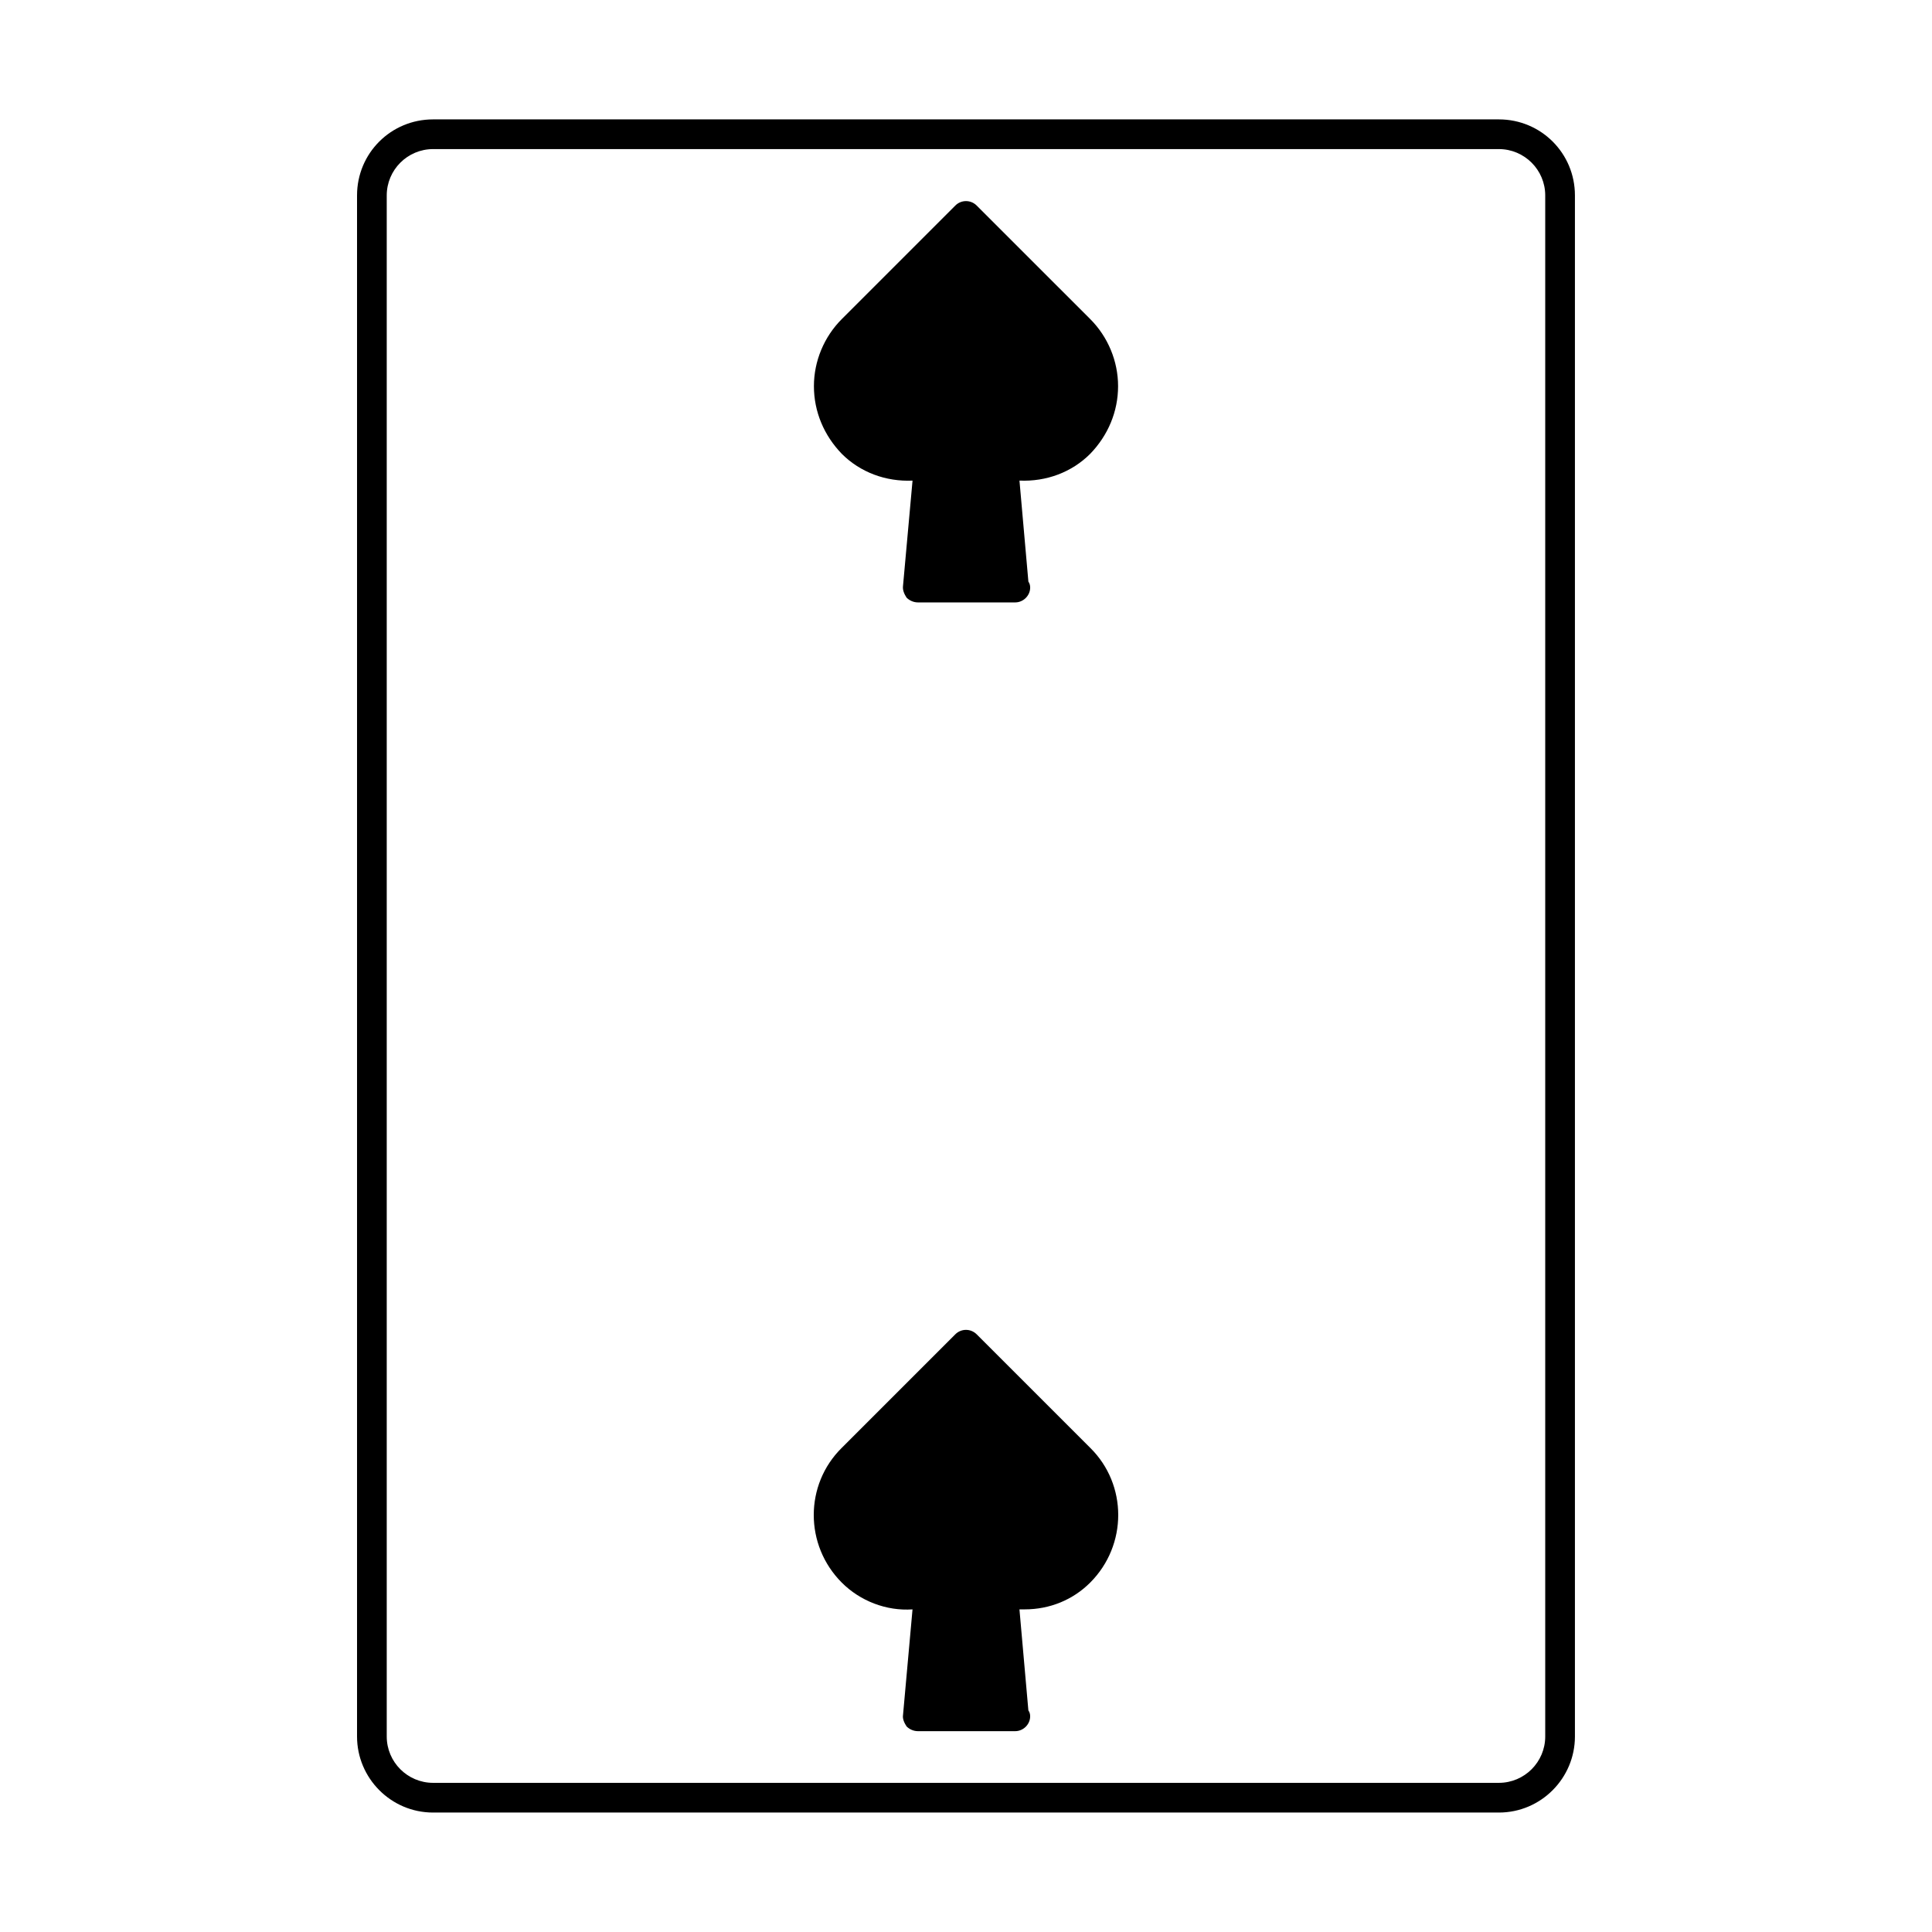
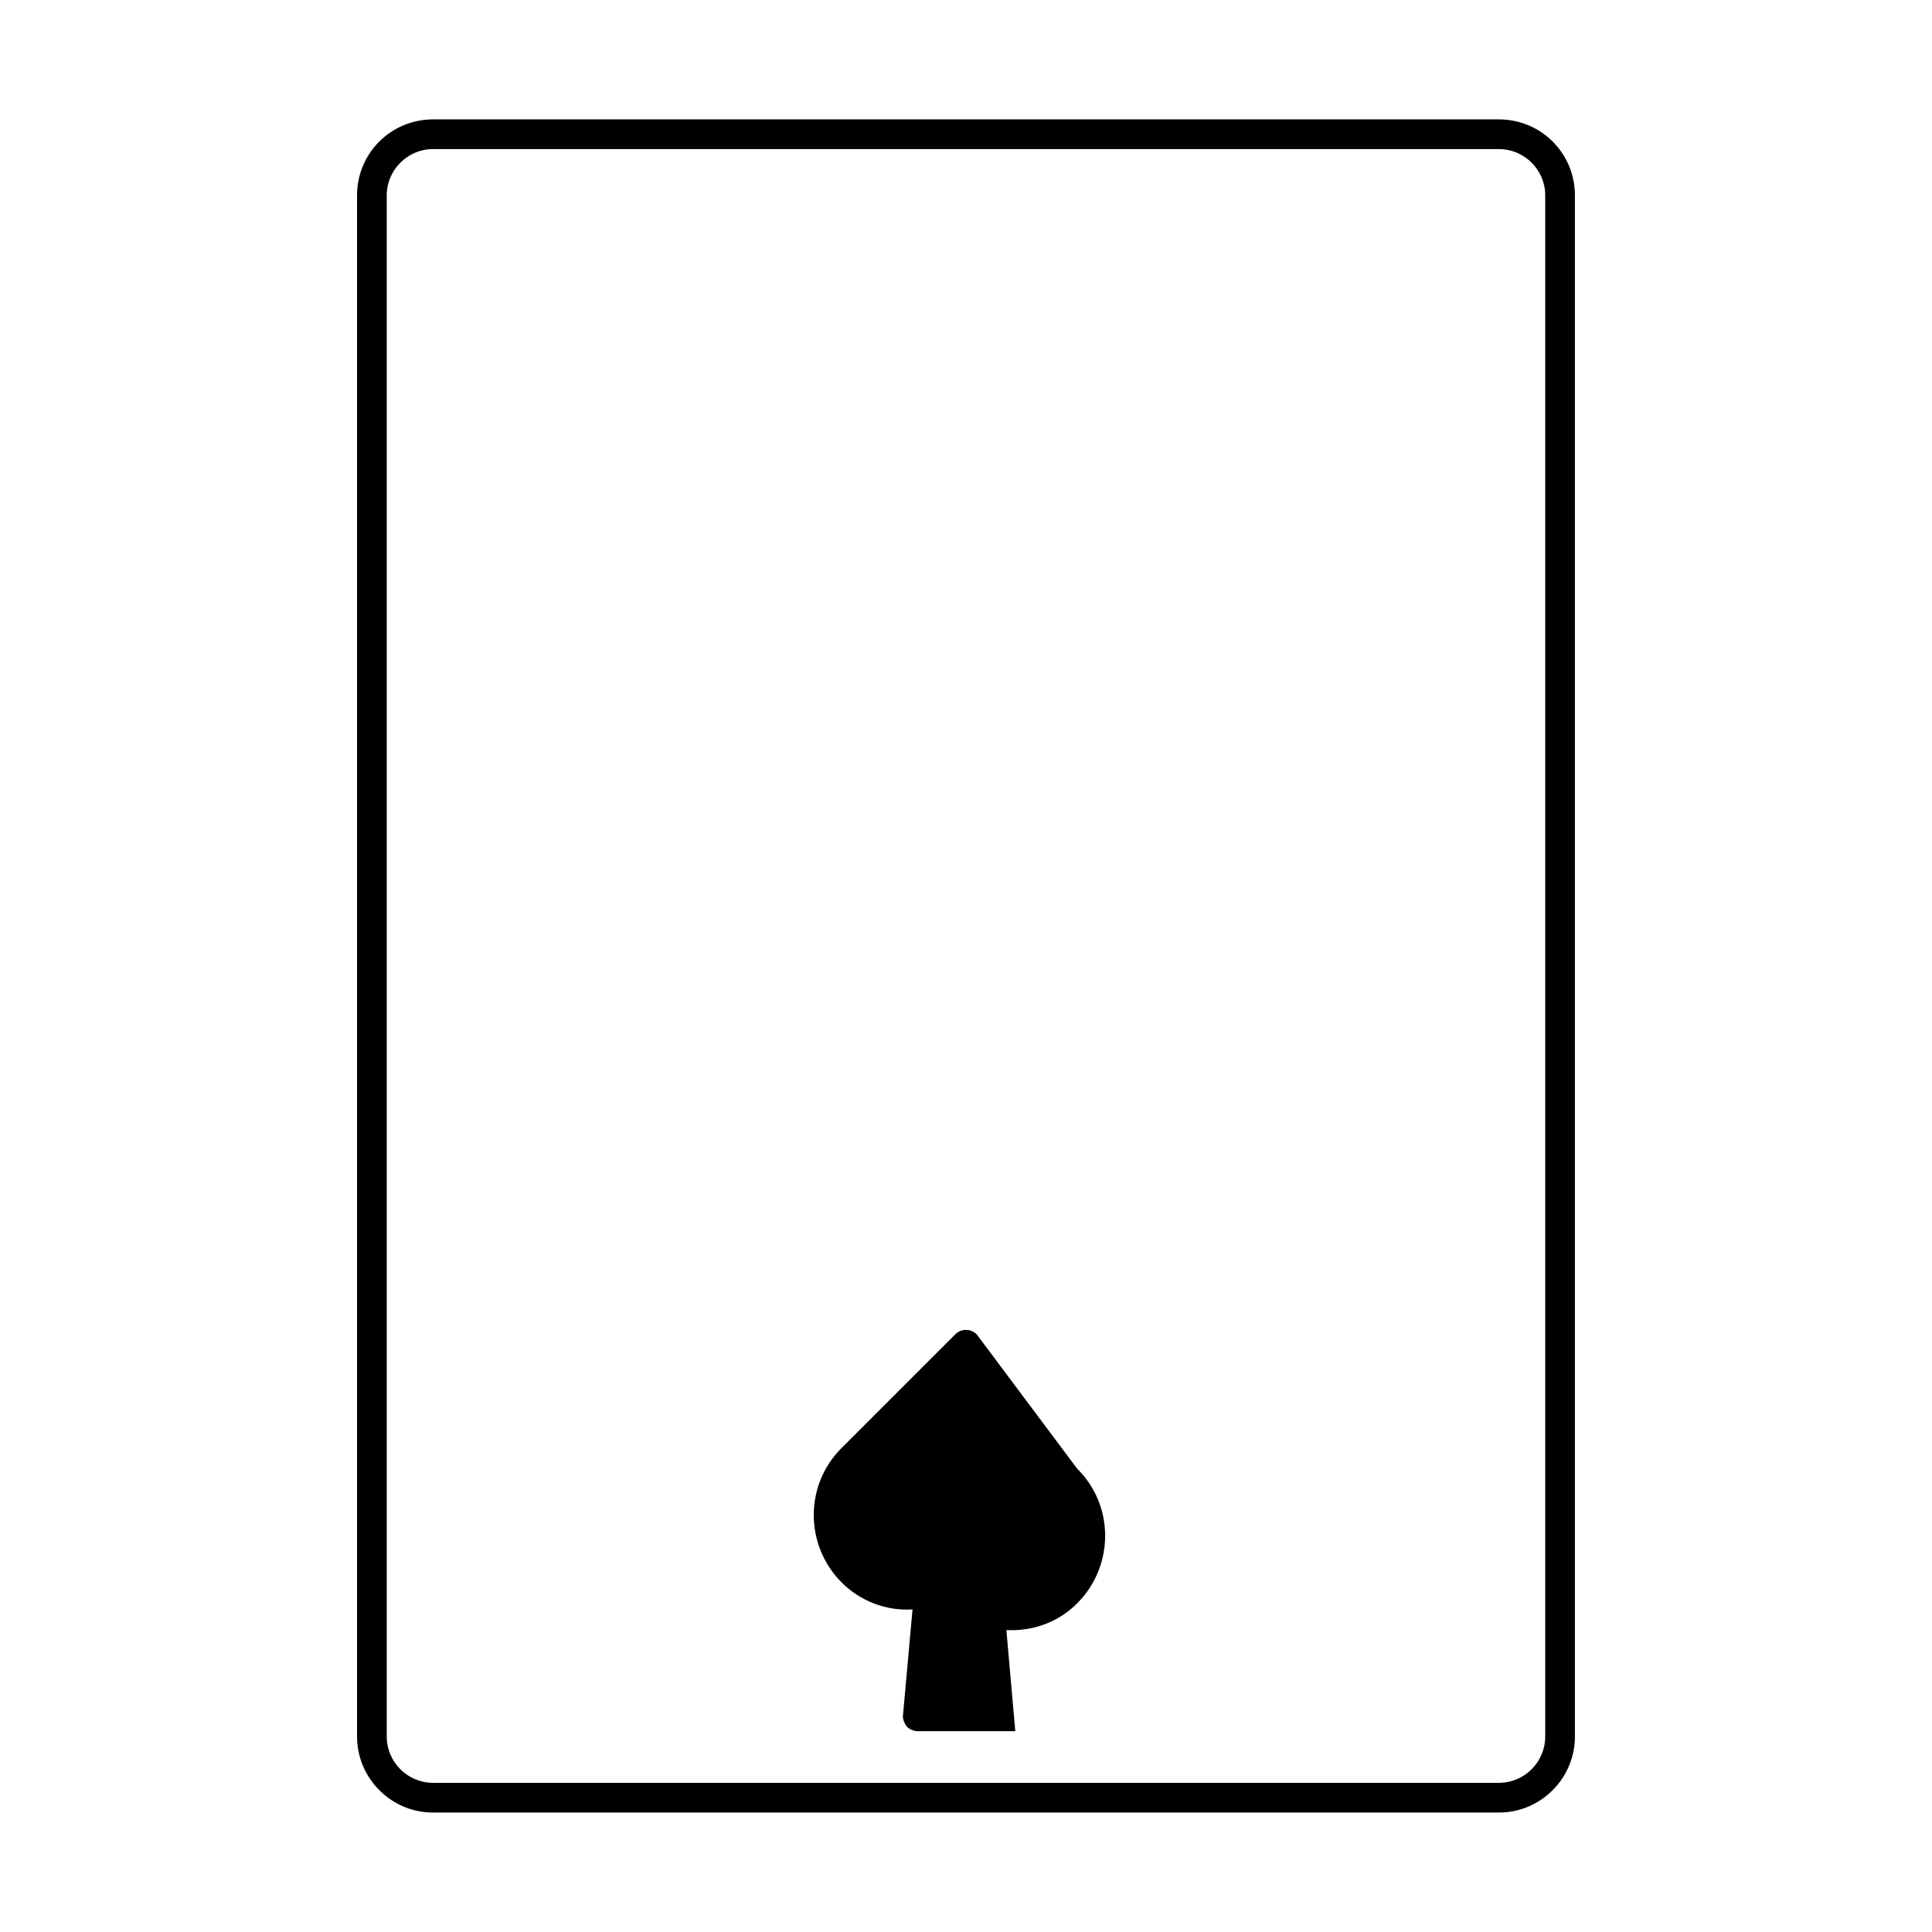
<svg xmlns="http://www.w3.org/2000/svg" fill="#000000" width="800px" height="800px" version="1.1" viewBox="144 144 512 512">
  <g>
-     <path d="m385.83 271.37-2.519 27.867c-0.156 1.102 0.316 2.203 0.945 3.148 0.789 0.789 1.891 1.258 2.992 1.258h25.504 0.316c2.047 0 3.938-1.73 3.938-3.938 0-0.629-0.156-1.102-0.473-1.574l-2.363-26.766c7.086 0.316 13.855-2.203 18.734-7.086 4.723-4.879 7.398-11.18 7.398-17.949 0-6.613-2.676-13.066-7.398-17.789l-30.07-30.066c-1.574-1.574-4.094-1.574-5.668 0l-30.07 30.07c-4.723 4.723-7.398 11.18-7.398 17.789 0 6.769 2.676 13.066 7.398 17.949 4.879 4.879 11.648 7.398 18.734 7.086z" />
-     <path d="m402.83 497.61c-1.574-1.574-4.094-1.574-5.668 0l-30.07 30.07c-9.918 9.762-9.918 25.82 0 35.738 4.879 4.879 11.809 7.559 18.734 7.086l-2.519 28.023c-0.156 0.945 0.316 2.047 0.945 2.992 0.789 0.789 1.891 1.258 2.992 1.258h25.504 0.316c2.047 0 3.938-1.73 3.938-3.938 0-0.629-0.156-1.102-0.473-1.574l-2.363-26.766h1.418c6.613 0 12.754-2.519 17.32-7.086 9.918-9.918 9.918-25.977 0-35.738z" />
+     <path d="m402.83 497.61c-1.574-1.574-4.094-1.574-5.668 0l-30.07 30.07c-9.918 9.762-9.918 25.82 0 35.738 4.879 4.879 11.809 7.559 18.734 7.086l-2.519 28.023c-0.156 0.945 0.316 2.047 0.945 2.992 0.789 0.789 1.891 1.258 2.992 1.258h25.504 0.316l-2.363-26.766h1.418c6.613 0 12.754-2.519 17.32-7.086 9.918-9.918 9.918-25.977 0-35.738z" />
    <path d="m541.22 175.64h-282.45c-11.18 0-20.152 8.973-20.152 20.152v408.4c0 11.02 8.973 20.152 20.152 20.152h282.45c11.18 0 20.152-9.133 20.152-20.152v-408.4c0-11.176-8.973-20.152-20.152-20.152zm12.281 428.55c0 6.769-5.512 12.281-12.281 12.281h-282.45c-6.769 0-12.281-5.512-12.281-12.281v-408.4c0-6.769 5.512-12.281 12.281-12.281h282.45c6.769 0 12.281 5.512 12.281 12.281z" />
  </g>
</svg>